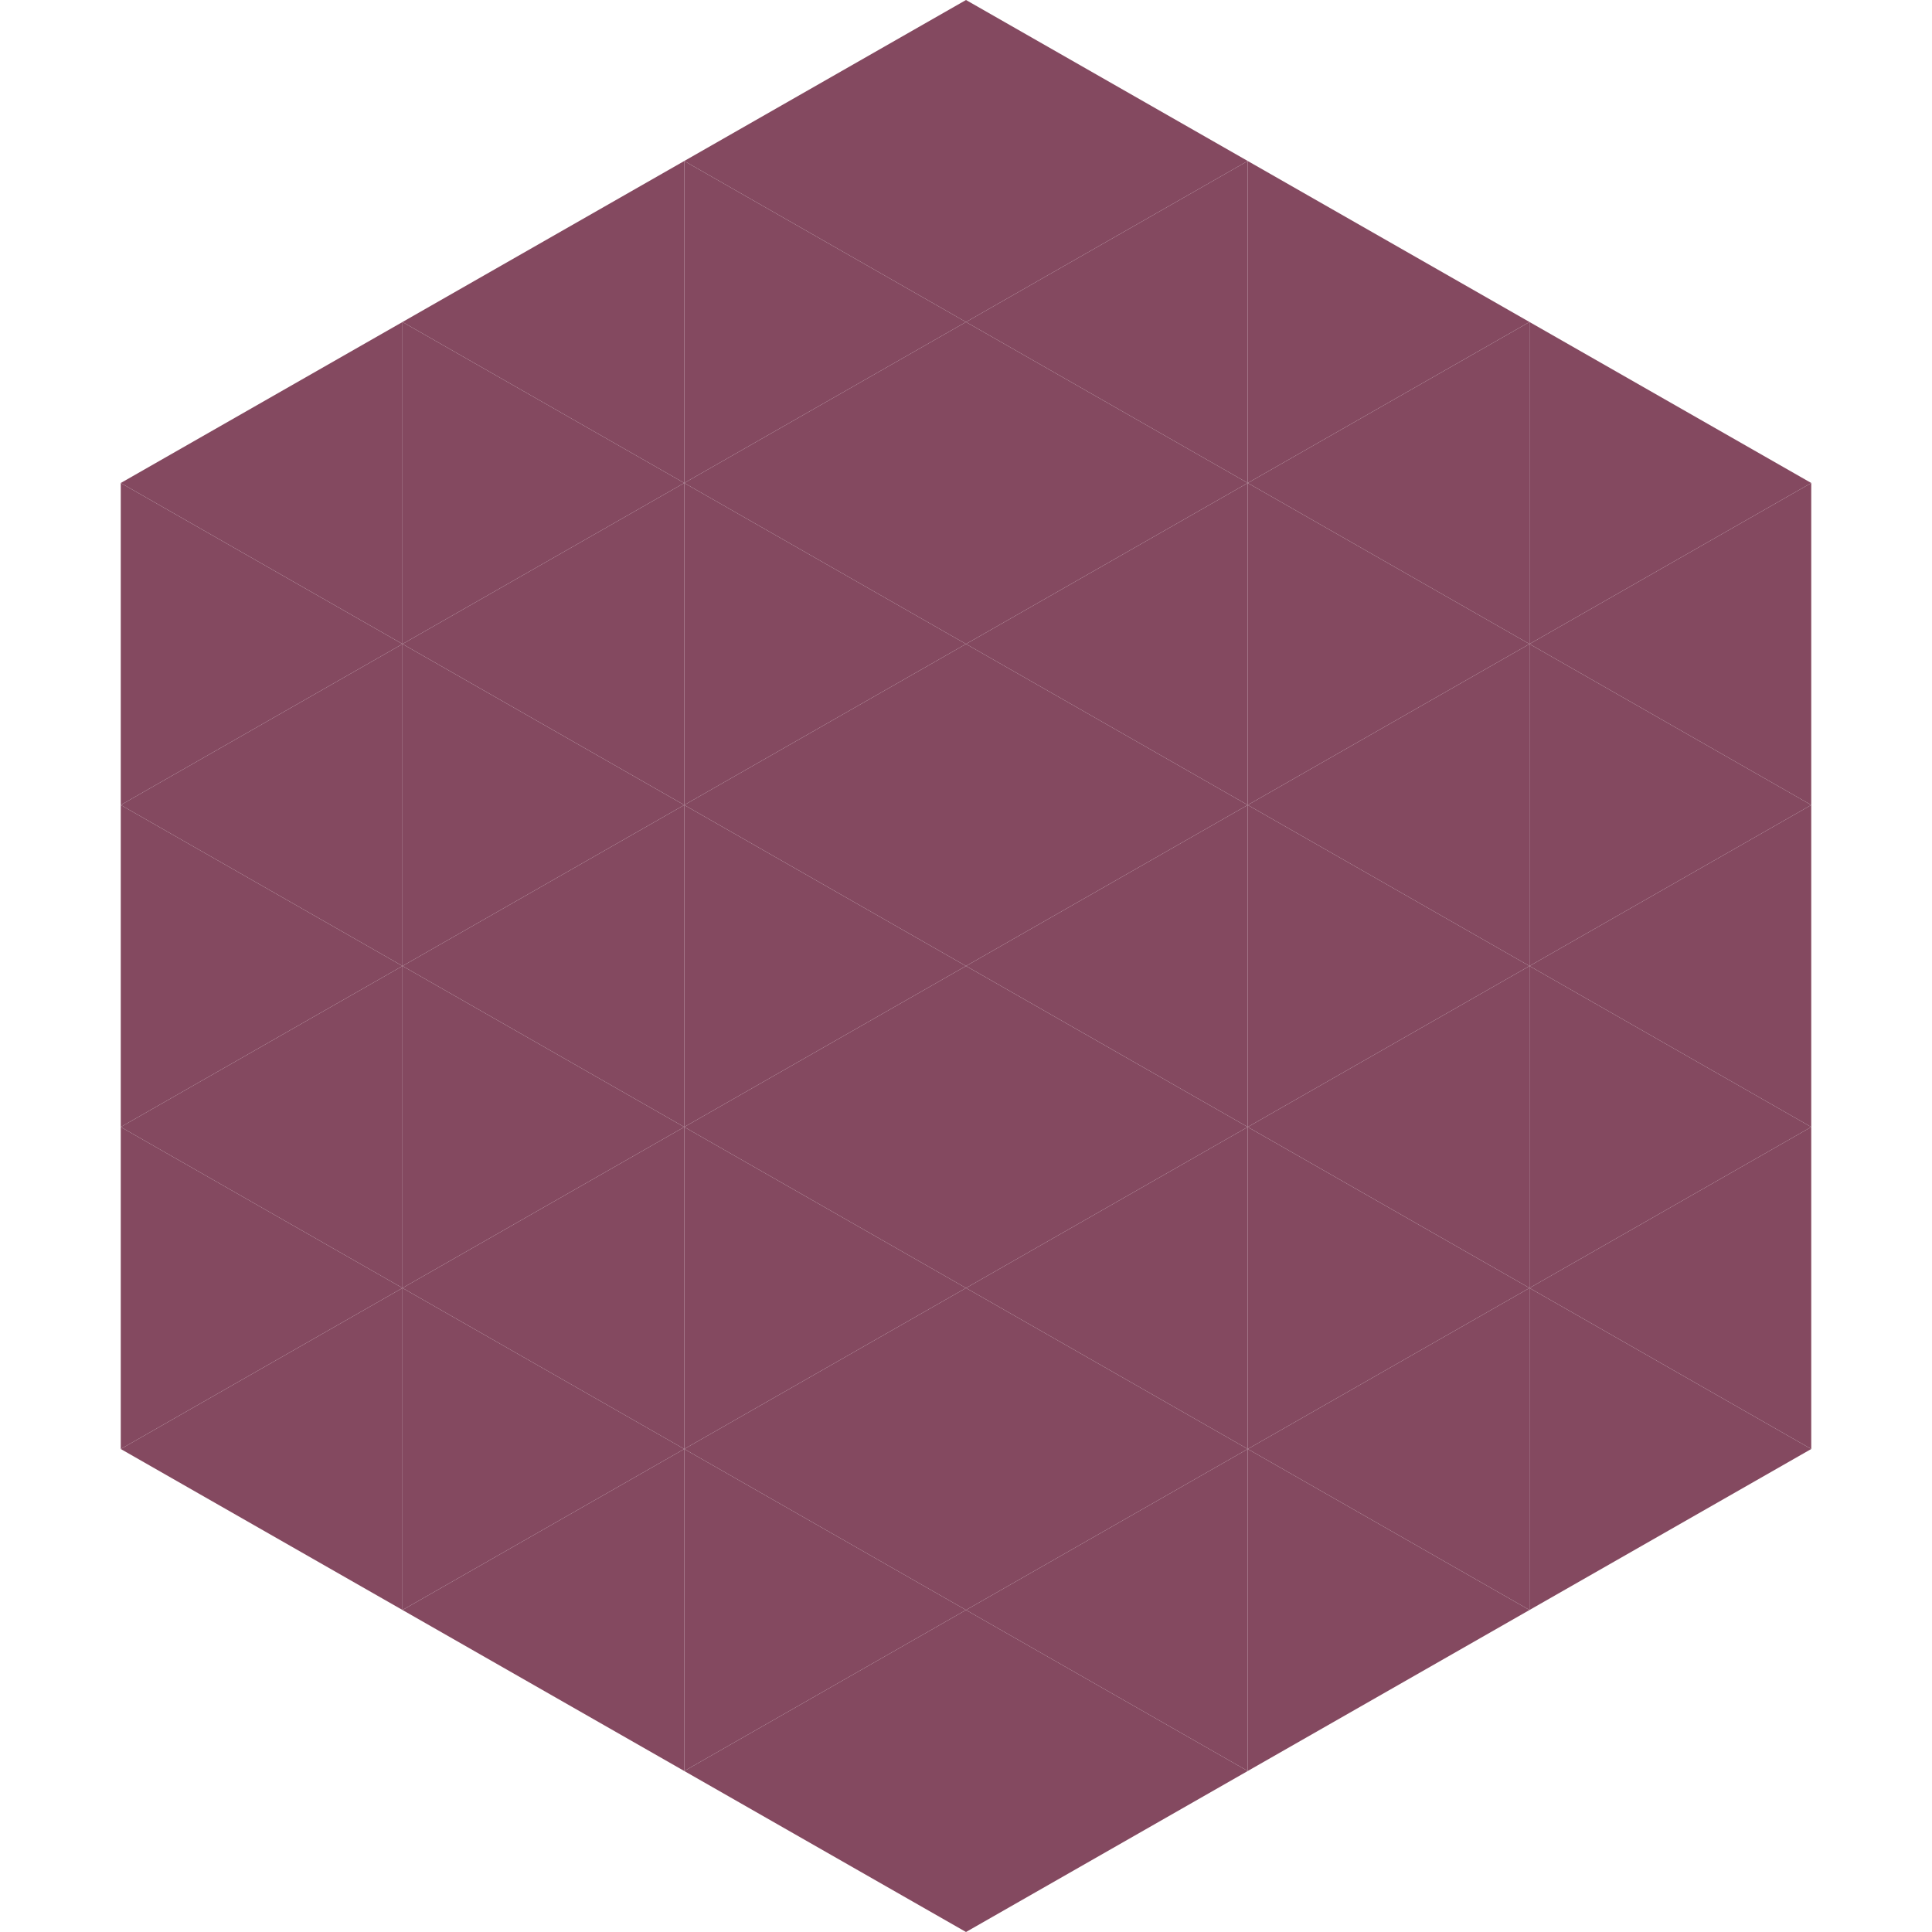
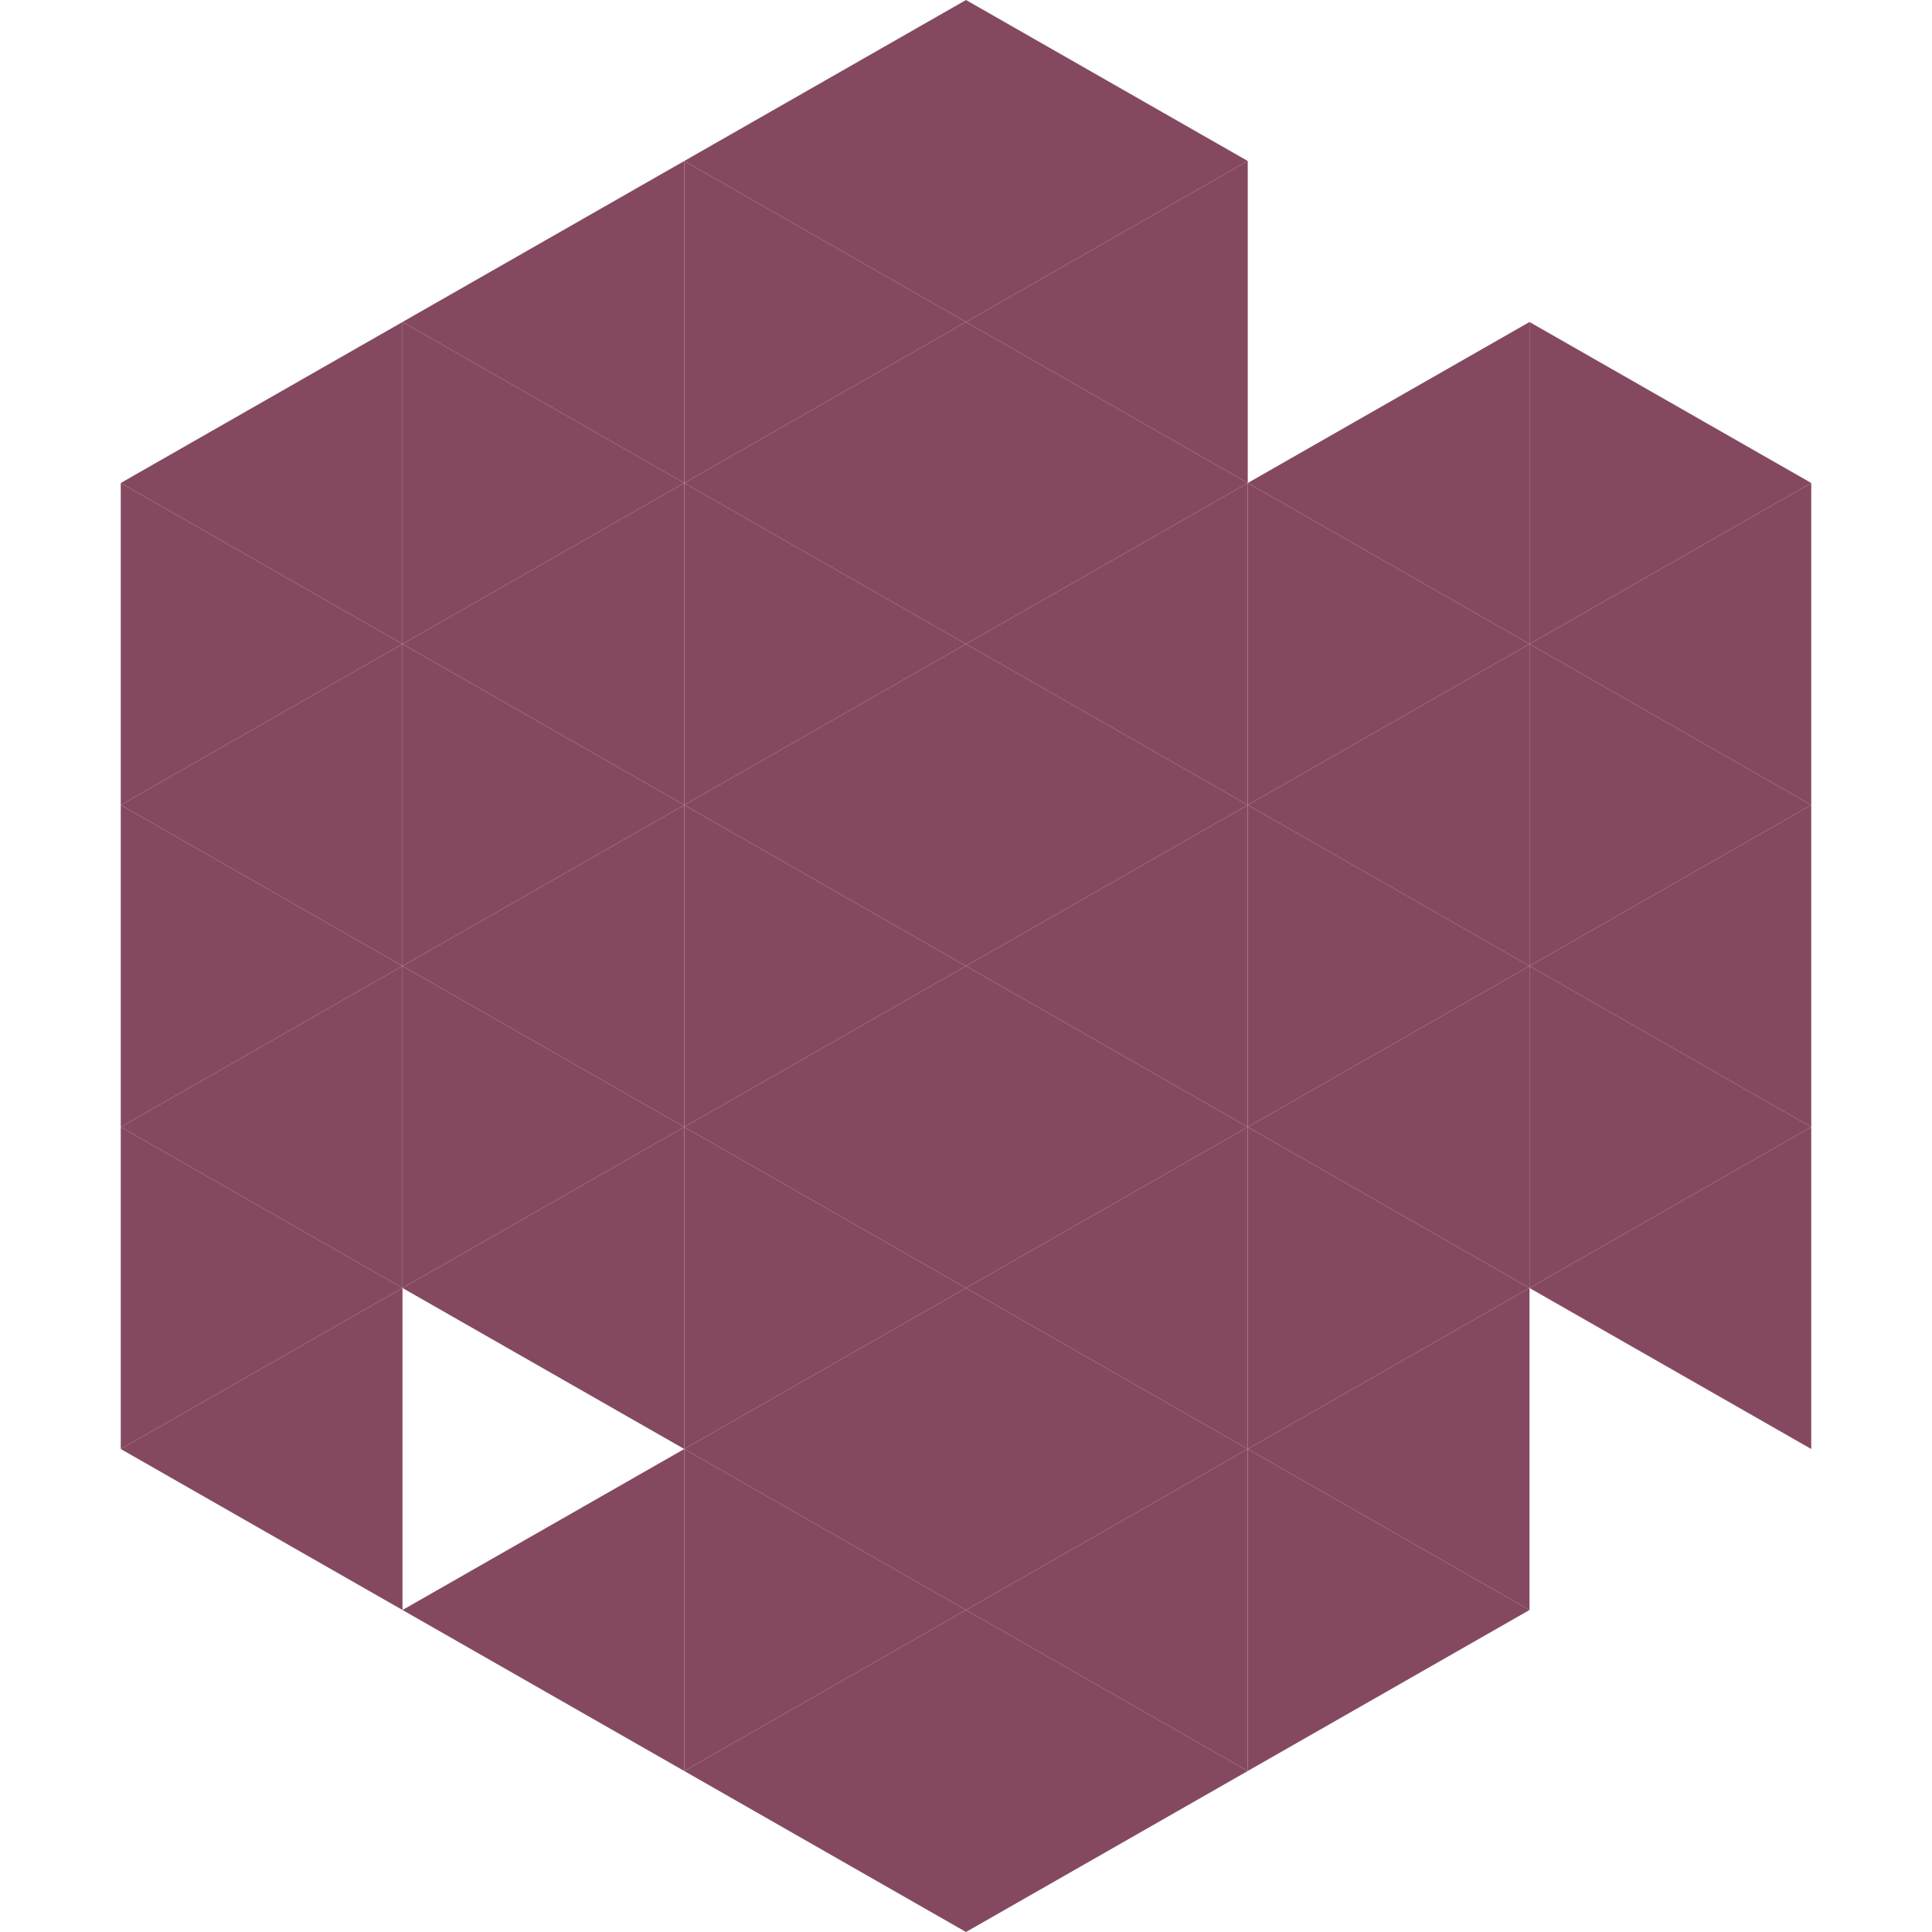
<svg xmlns="http://www.w3.org/2000/svg" width="240" height="240">
  <polygon points="50,40 15,60 50,80" style="fill:rgb(132,73,96)" />
  <polygon points="190,40 225,60 190,80" style="fill:rgb(132,73,96)" />
  <polygon points="15,60 50,80 15,100" style="fill:rgb(132,73,96)" />
  <polygon points="225,60 190,80 225,100" style="fill:rgb(132,73,96)" />
  <polygon points="50,80 15,100 50,120" style="fill:rgb(132,73,96)" />
  <polygon points="190,80 225,100 190,120" style="fill:rgb(132,73,96)" />
  <polygon points="15,100 50,120 15,140" style="fill:rgb(132,73,96)" />
  <polygon points="225,100 190,120 225,140" style="fill:rgb(132,73,96)" />
  <polygon points="50,120 15,140 50,160" style="fill:rgb(132,73,96)" />
  <polygon points="190,120 225,140 190,160" style="fill:rgb(132,73,96)" />
  <polygon points="15,140 50,160 15,180" style="fill:rgb(132,73,96)" />
  <polygon points="225,140 190,160 225,180" style="fill:rgb(132,73,96)" />
  <polygon points="50,160 15,180 50,200" style="fill:rgb(132,73,96)" />
-   <polygon points="190,160 225,180 190,200" style="fill:rgb(132,73,96)" />
  <polygon points="15,180 50,200 15,220" style="fill:rgb(255,255,255); fill-opacity:0" />
  <polygon points="225,180 190,200 225,220" style="fill:rgb(255,255,255); fill-opacity:0" />
  <polygon points="50,0 85,20 50,40" style="fill:rgb(255,255,255); fill-opacity:0" />
  <polygon points="190,0 155,20 190,40" style="fill:rgb(255,255,255); fill-opacity:0" />
  <polygon points="85,20 50,40 85,60" style="fill:rgb(132,73,96)" />
-   <polygon points="155,20 190,40 155,60" style="fill:rgb(132,73,96)" />
  <polygon points="50,40 85,60 50,80" style="fill:rgb(132,73,96)" />
  <polygon points="190,40 155,60 190,80" style="fill:rgb(132,73,96)" />
  <polygon points="85,60 50,80 85,100" style="fill:rgb(132,73,96)" />
  <polygon points="155,60 190,80 155,100" style="fill:rgb(132,73,96)" />
  <polygon points="50,80 85,100 50,120" style="fill:rgb(132,73,96)" />
  <polygon points="190,80 155,100 190,120" style="fill:rgb(132,73,96)" />
  <polygon points="85,100 50,120 85,140" style="fill:rgb(132,73,96)" />
  <polygon points="155,100 190,120 155,140" style="fill:rgb(132,73,96)" />
  <polygon points="50,120 85,140 50,160" style="fill:rgb(132,73,96)" />
  <polygon points="190,120 155,140 190,160" style="fill:rgb(132,73,96)" />
  <polygon points="85,140 50,160 85,180" style="fill:rgb(132,73,96)" />
  <polygon points="155,140 190,160 155,180" style="fill:rgb(132,73,96)" />
-   <polygon points="50,160 85,180 50,200" style="fill:rgb(132,73,96)" />
  <polygon points="190,160 155,180 190,200" style="fill:rgb(132,73,96)" />
  <polygon points="85,180 50,200 85,220" style="fill:rgb(132,73,96)" />
  <polygon points="155,180 190,200 155,220" style="fill:rgb(132,73,96)" />
  <polygon points="120,0 85,20 120,40" style="fill:rgb(132,73,96)" />
  <polygon points="120,0 155,20 120,40" style="fill:rgb(132,73,96)" />
  <polygon points="85,20 120,40 85,60" style="fill:rgb(132,73,96)" />
  <polygon points="155,20 120,40 155,60" style="fill:rgb(132,73,96)" />
  <polygon points="120,40 85,60 120,80" style="fill:rgb(132,73,96)" />
  <polygon points="120,40 155,60 120,80" style="fill:rgb(132,73,96)" />
  <polygon points="85,60 120,80 85,100" style="fill:rgb(132,73,96)" />
  <polygon points="155,60 120,80 155,100" style="fill:rgb(132,73,96)" />
  <polygon points="120,80 85,100 120,120" style="fill:rgb(132,73,96)" />
  <polygon points="120,80 155,100 120,120" style="fill:rgb(132,73,96)" />
  <polygon points="85,100 120,120 85,140" style="fill:rgb(132,73,96)" />
  <polygon points="155,100 120,120 155,140" style="fill:rgb(132,73,96)" />
  <polygon points="120,120 85,140 120,160" style="fill:rgb(132,73,96)" />
  <polygon points="120,120 155,140 120,160" style="fill:rgb(132,73,96)" />
  <polygon points="85,140 120,160 85,180" style="fill:rgb(132,73,96)" />
  <polygon points="155,140 120,160 155,180" style="fill:rgb(132,73,96)" />
  <polygon points="120,160 85,180 120,200" style="fill:rgb(132,73,96)" />
  <polygon points="120,160 155,180 120,200" style="fill:rgb(132,73,96)" />
  <polygon points="85,180 120,200 85,220" style="fill:rgb(132,73,96)" />
  <polygon points="155,180 120,200 155,220" style="fill:rgb(132,73,96)" />
  <polygon points="120,200 85,220 120,240" style="fill:rgb(132,73,96)" />
  <polygon points="120,200 155,220 120,240" style="fill:rgb(132,73,96)" />
  <polygon points="85,220 120,240 85,260" style="fill:rgb(255,255,255); fill-opacity:0" />
  <polygon points="155,220 120,240 155,260" style="fill:rgb(255,255,255); fill-opacity:0" />
</svg>